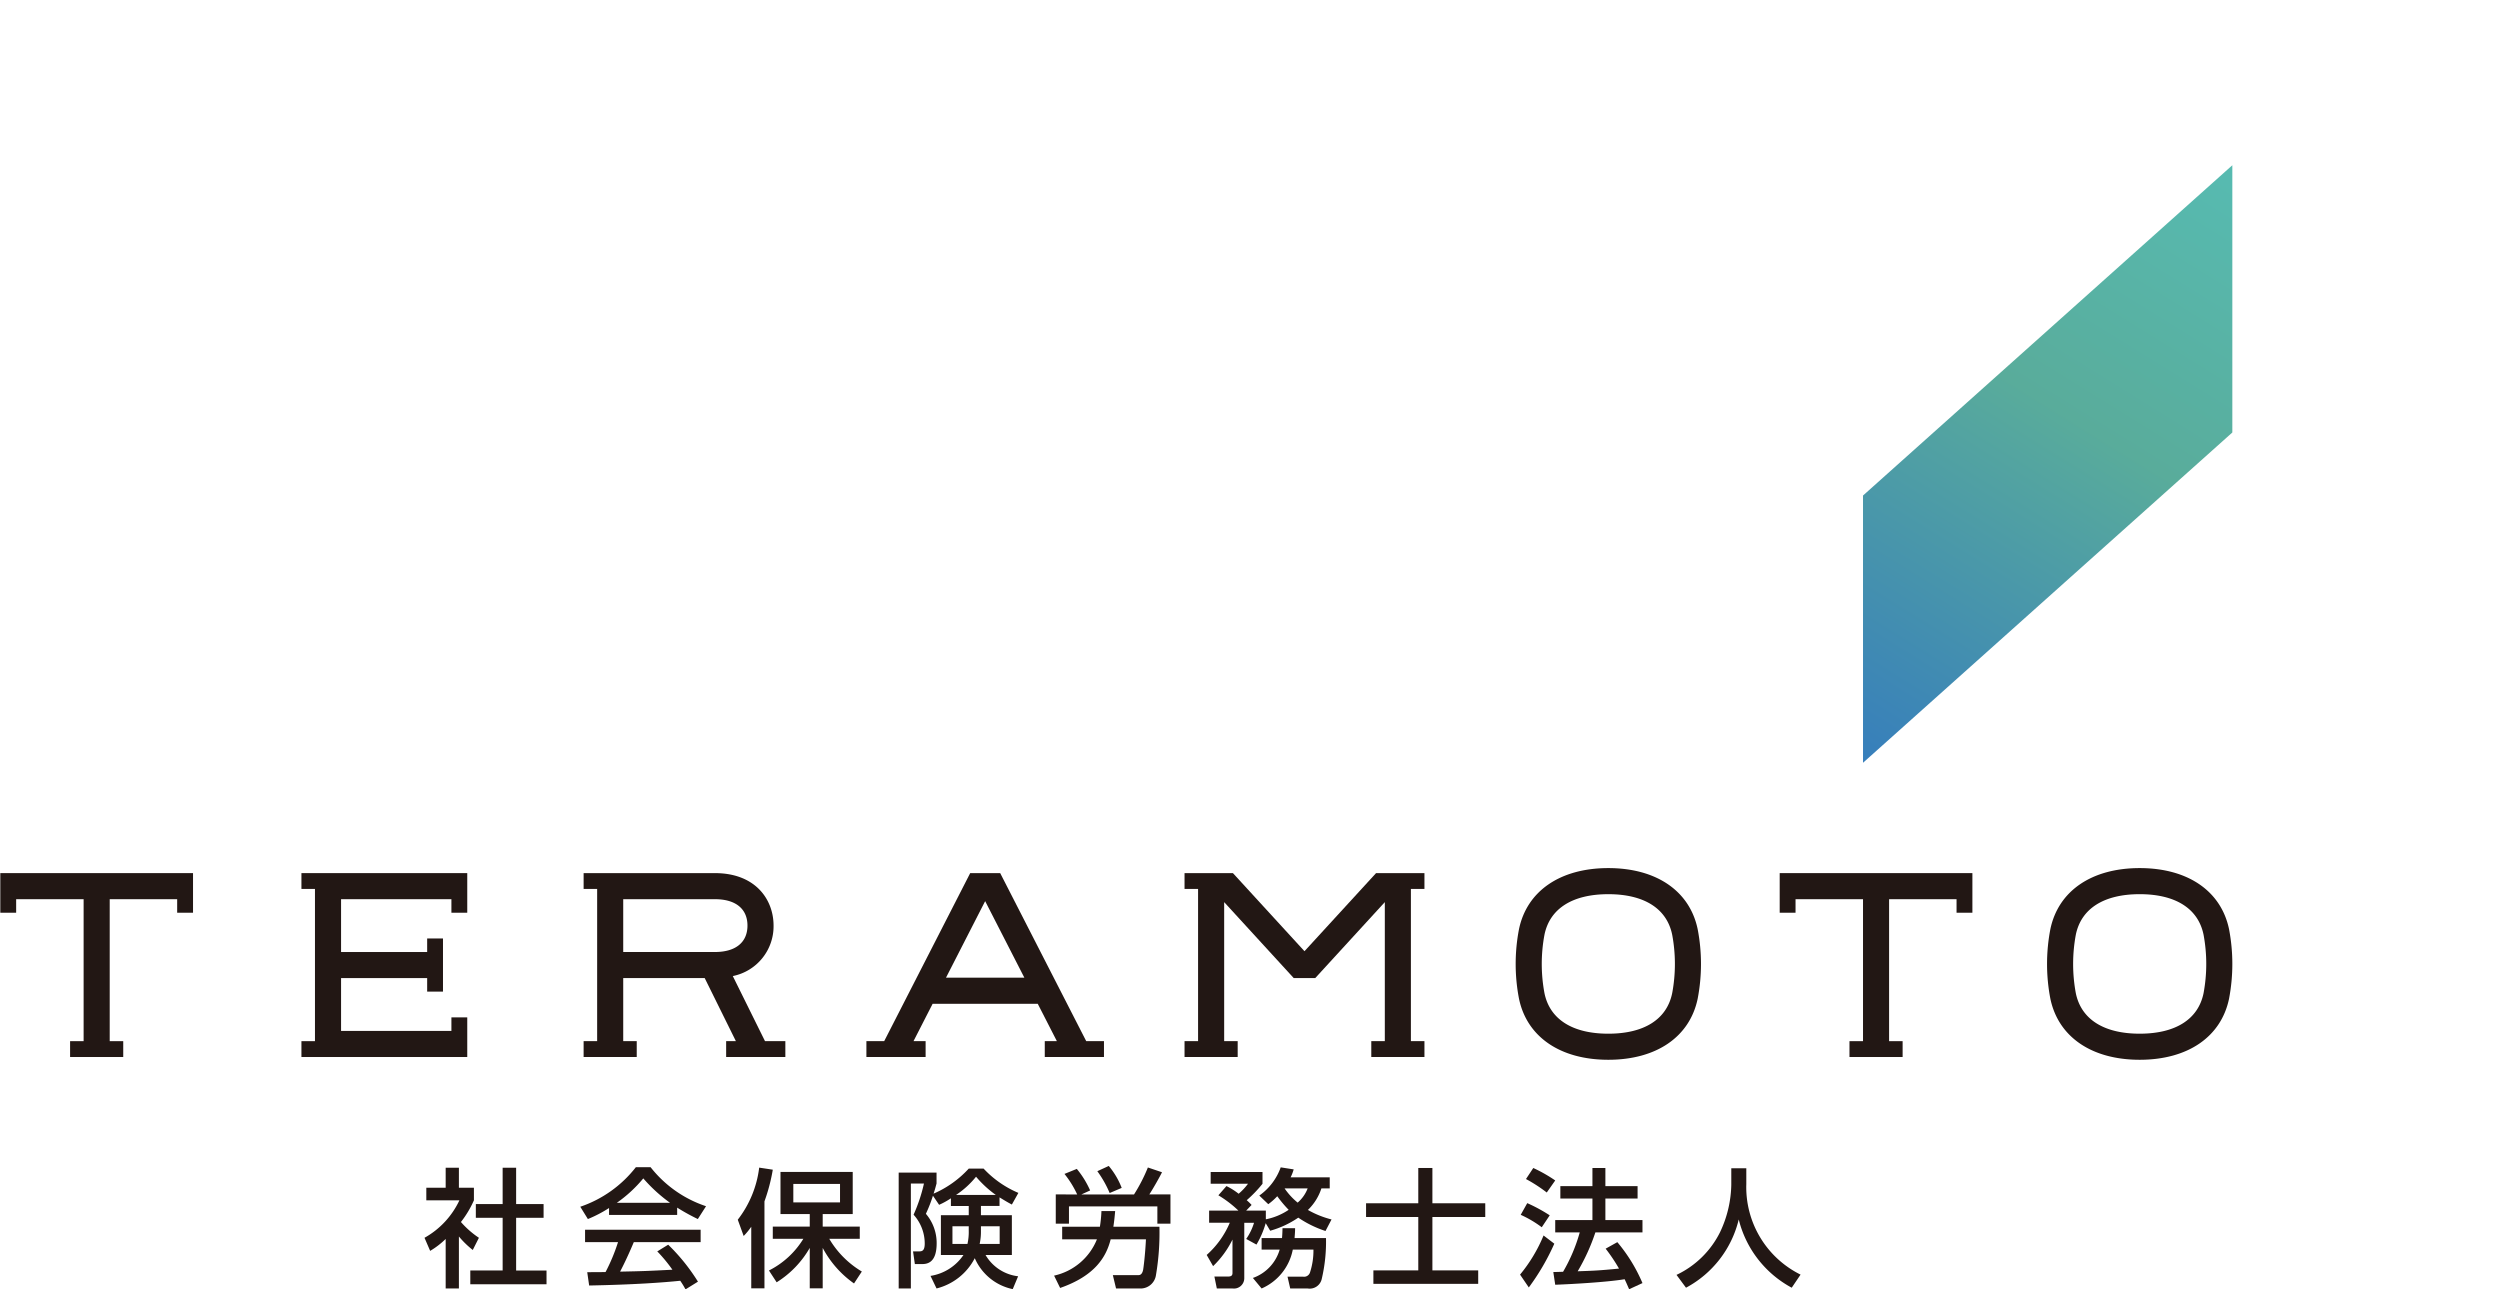
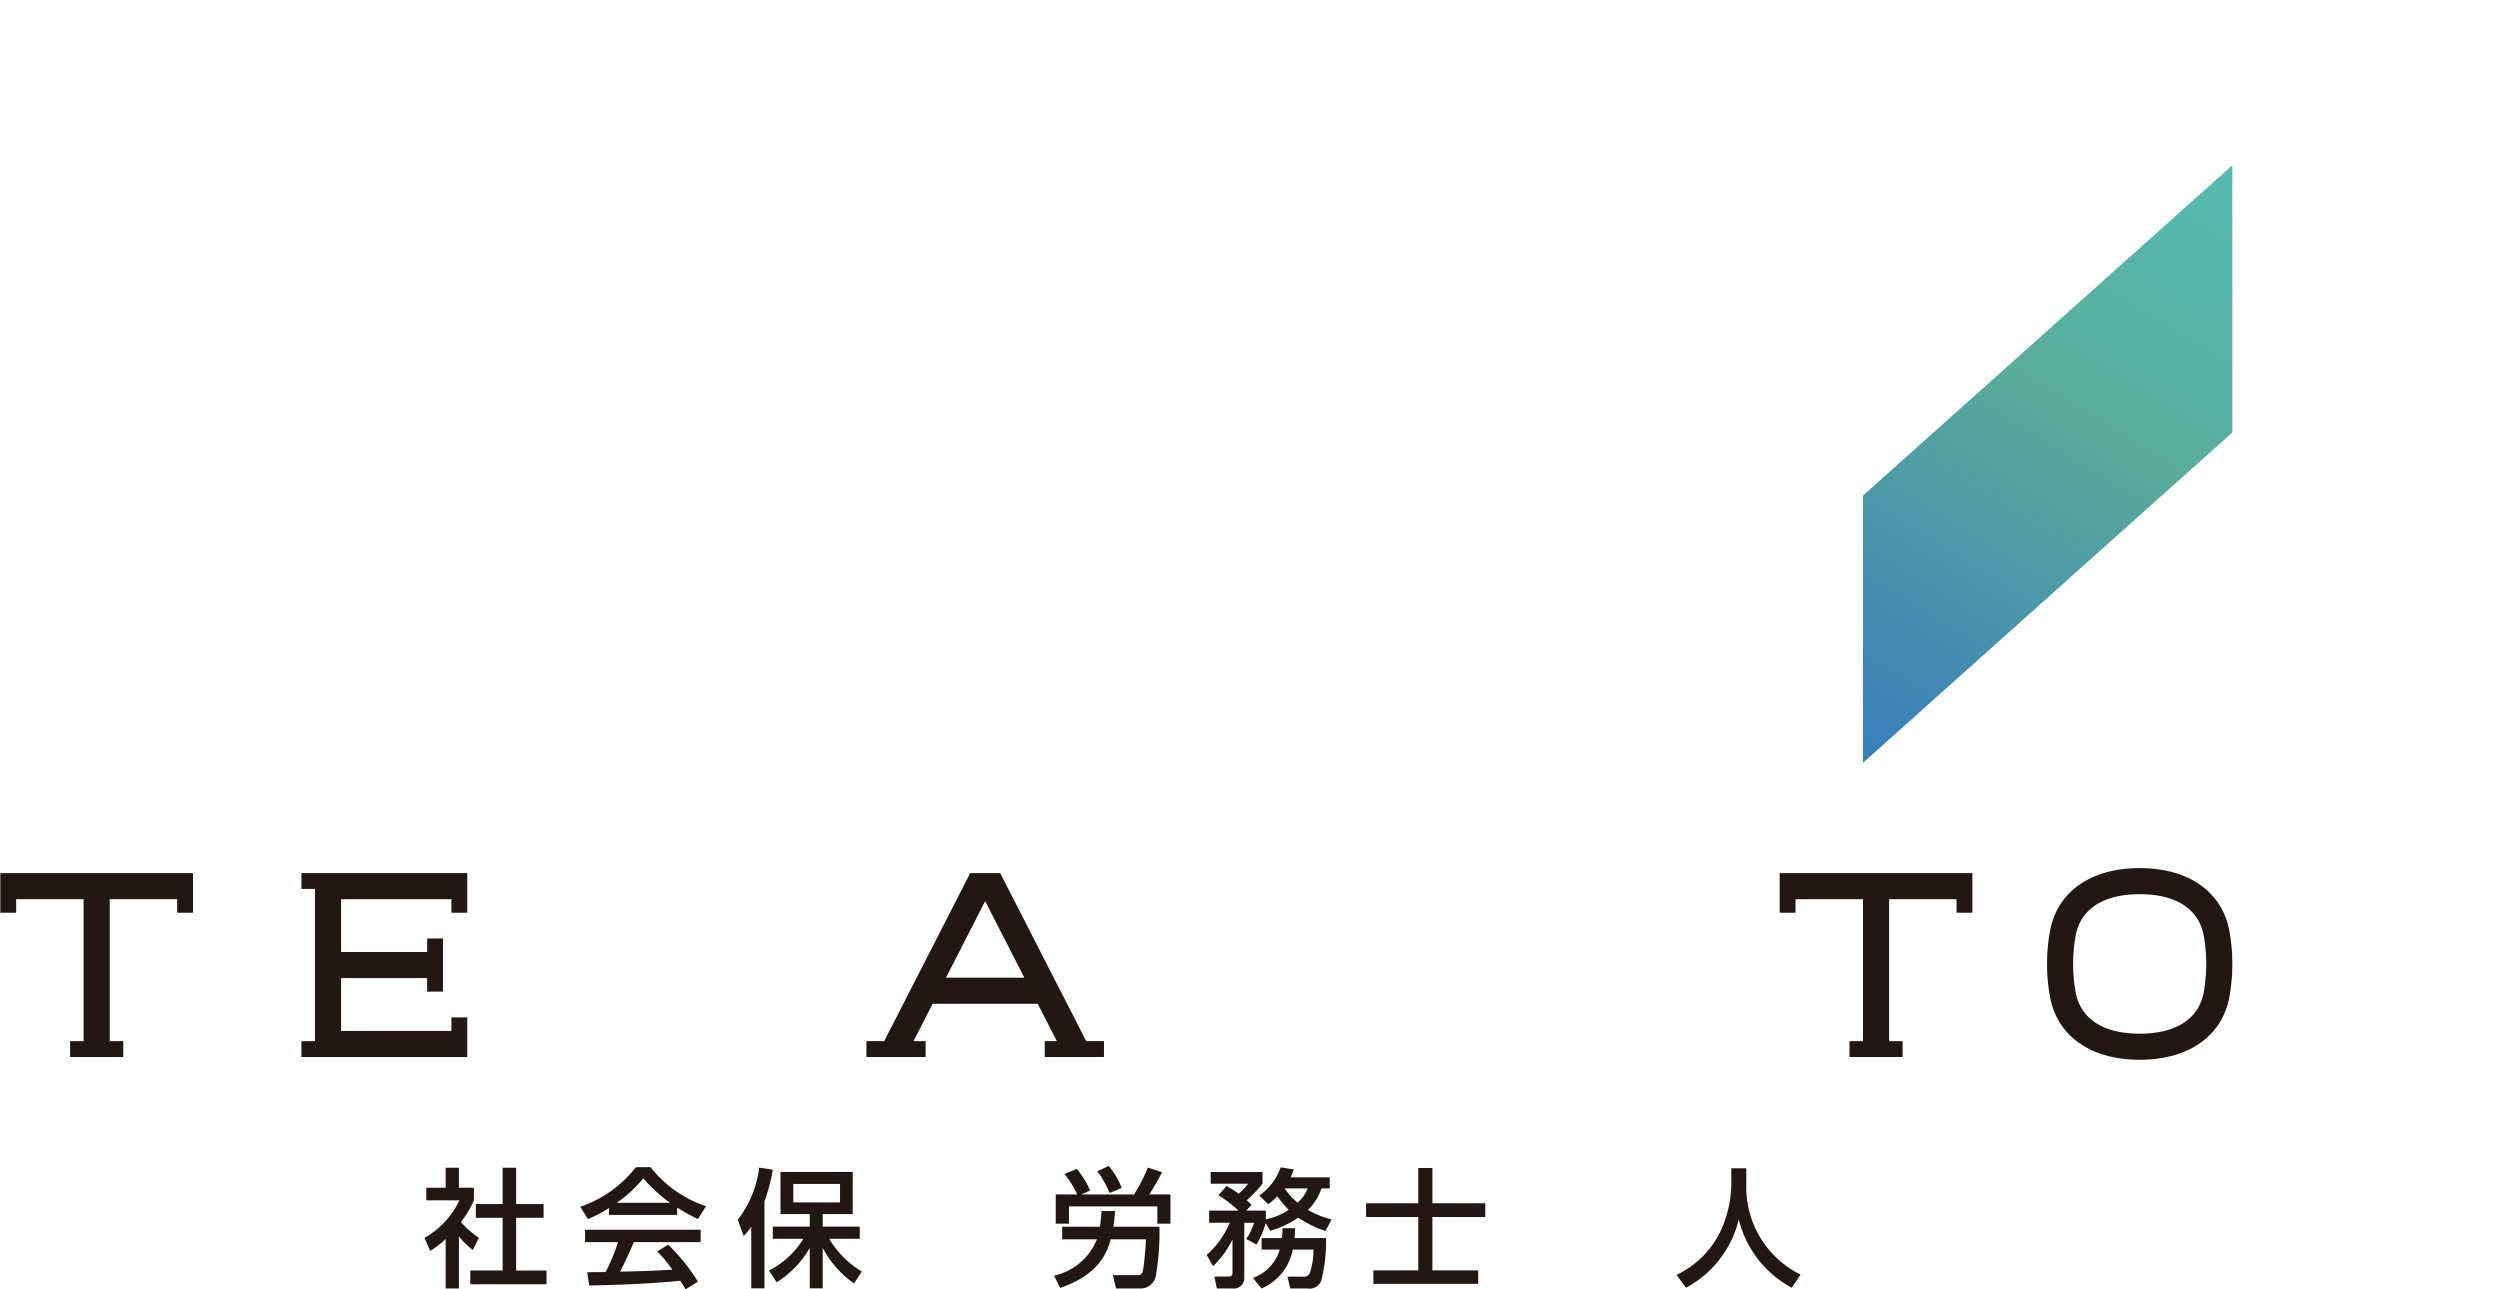
<svg xmlns="http://www.w3.org/2000/svg" viewBox="0 0 253.345 130.695" width="254" height="131">
  <defs>
    <style>
      .a {
        fill: none;
      }

      .b {
        fill: #221714;
      }

      .c {
        clip-path: url(#a);
      }

      .d {
        fill: url(#b);
      }
    </style>
    <clipPath id="a" transform="translate(0 16.749)">
      <polygon class="a" points="188.809 33.48 188.809 60.569 226.245 27.089 226.245 0 188.809 33.48" />
    </clipPath>
    <linearGradient id="b" data-name="名称未設定グラデーション 42" x1="-265.098" y1="3035.166" x2="-264.098" y2="3035.166" gradientTransform="matrix(-71.205, 0, 0, 71.205, -18633.807, -216088.836)" gradientUnits="userSpaceOnUse">
      <stop offset="0" stop-color="#57bab0" />
      <stop offset="0.401" stop-color="#59ac9b" />
      <stop offset="1" stop-color="#357cbd" />
    </linearGradient>
  </defs>
  <g>
-     <path class="b" d="M74.247,82.188a5.147,5.147,0,0,0,4.132-5.116c0-2.646-1.838-5.318-5.941-5.318H59.126v1.603h1.371V88.786h-1.371v1.607h5.384V88.786h-1.37V82.394h8.26l3.161,6.393h-.988v1.607h6.001V88.786h-2.062ZM63.14,79.75V74.396h9.298c2.095,0,3.296.975,3.296,2.676,0,1.702-1.201,2.678-3.296,2.678Z" transform="translate(0 16.749)" />
    <polygon class="b" points="0 92.517 1.606 92.517 1.606 91.146 8.444 91.146 8.444 105.536 7.073 105.536 7.073 107.142 12.46 107.142 12.46 105.536 11.088 105.536 11.088 91.146 17.927 91.146 17.927 92.517 19.534 92.517 19.534 88.502 0 88.502 0 92.517" />
    <polygon class="b" points="30.523 90.105 31.894 90.105 31.894 105.536 30.523 105.536 30.523 107.142 47.331 107.142 47.331 103.125 45.725 103.125 45.725 104.498 34.54 104.498 34.54 99.142 43.267 99.142 43.267 100.513 44.871 100.513 44.871 95.127 43.267 95.127 43.267 96.5 34.54 96.5 34.54 91.145 45.725 91.145 45.725 92.517 47.331 92.517 47.331 88.502 30.523 88.502 30.523 90.105" />
    <path class="b" d="M225.915,77.45c-.802-3.886-4.188-6.206-9.06-6.206-4.871,0-8.256,2.32-9.058,6.206a18.657,18.657,0,0,0,0,7.019c.802,3.886,4.187,6.204,9.058,6.204,4.872,0,8.258-2.318,9.06-6.204a18.82,18.82,0,0,0,0-7.019m-2.588,6.481c-.545,2.643-2.843,4.098-6.472,4.098-3.627,0-5.926-1.455-6.472-4.093a16.224,16.224,0,0,1,0-5.949c.546-2.644,2.845-4.099,6.472-4.099,3.629,0,5.927,1.455,6.472,4.099a16.205,16.205,0,0,1,0,5.944" transform="translate(0 16.749)" />
    <polygon class="b" points="180.364 92.517 181.97 92.517 181.97 91.146 188.81 91.146 188.81 105.536 187.437 105.536 187.437 107.142 192.824 107.142 192.824 105.536 191.453 105.536 191.453 91.146 198.291 91.146 198.291 92.517 199.897 92.517 199.897 88.502 180.364 88.502 180.364 92.517" />
-     <path class="b" d="M162.993,71.244c-4.871,0-8.256,2.32-9.057,6.206a18.603,18.603,0,0,0,0,7.019c.801,3.886,4.186,6.204,9.057,6.204,4.872,0,8.258-2.318,9.06-6.204a18.657,18.657,0,0,0,0-7.019c-.802-3.886-4.188-6.206-9.06-6.206m6.472,12.688c-.544,2.643-2.843,4.098-6.472,4.098-3.628,0-5.926-1.455-6.47-4.098a16.082,16.082,0,0,1,0-5.944c.544-2.644,2.842-4.099,6.47-4.099,3.629,0,5.928,1.455,6.472,4.099a16.085,16.085,0,0,1,0,5.944" transform="translate(0 16.749)" />
    <path class="b" d="M101.398,71.845l-.045-.092h-3.042l-8.718,17.033h-1.803v1.607h6.002V88.786h-1.228l1.407-2.75.532-1.039h10.654l.533,1.039,1.407,2.75h-1.227v1.607h6.001V88.786h-1.799Zm-1.571,2.748,3.975,7.761h-7.946Z" transform="translate(0 16.749)" />
-     <polygon class="b" points="132.195 96.418 124.992 88.557 124.942 88.503 120.037 88.503 120.037 90.106 121.409 90.106 121.409 105.535 120.037 105.535 120.037 107.143 125.424 107.143 125.424 105.535 124.054 105.535 124.054 91.442 131.058 99.09 131.108 99.143 133.284 99.143 140.338 91.442 140.338 105.535 138.967 105.535 138.967 107.143 144.355 107.143 144.355 105.535 142.982 105.535 142.982 90.106 144.355 90.106 144.355 88.503 139.45 88.503 132.195 96.418" />
    <g class="c">
      <rect class="d" x="171.924" y="-1.566" width="71.205" height="63.704" transform="translate(72.582 207.58) rotate(-58.255)" />
    </g>
    <path class="b" d="M46.484,113.854h-1.341v-5.019a8.252,8.252,0,0,1-1.573,1.209l-.572-1.326a8.477,8.477,0,0,0,3.538-3.799h-3.355v-1.273h1.962v-2.031h1.341v2.031h1.522v1.273a10.272,10.272,0,0,1-1.316,2.199,9.07,9.07,0,0,0,1.822,1.6l-.623,1.235a9.377,9.377,0,0,1-1.405-1.367Zm4.434-12.239h1.367v3.683h2.783v1.392h-2.783v5.344h3.081v1.394h-7.726V112.033h3.278v-5.344h-2.718v-1.392h2.718Z" transform="translate(0 16.749)" />
    <path class="b" d="M61.703,105.7a13.034,13.034,0,0,1-2.145,1.118l-.77-1.247a12.056,12.056,0,0,0,5.632-4.007h1.496a11.923,11.923,0,0,0,5.618,3.953l-.832,1.301a21.242,21.242,0,0,1-2.094-1.158v.743h-6.905Zm7.751,8.246a8.654,8.654,0,0,0-.534-.873c-1.782.185-4.694.393-9.233.482l-.195-1.352c.272,0,1.456,0,1.859-.015a18.691,18.691,0,0,0,1.262-3.029h-3.341v-1.261h11.715v1.261h-6.775c-.441,1.054-.95,2.157-1.391,2.989,2.432-.05,2.706-.062,5.306-.194a15.428,15.428,0,0,0-1.536-1.858l1.107-.679a19.705,19.705,0,0,1,3.017,3.747Zm-1.573-8.778a15.711,15.711,0,0,1-2.706-2.472,13.476,13.476,0,0,1-2.679,2.472Z" transform="translate(0 16.749)" />
    <path class="b" d="M76.118,107.599a7.121,7.121,0,0,1-.769.936l-.598-1.65a10.724,10.724,0,0,0,2.171-5.28l1.379.209a18.245,18.245,0,0,1-.845,3.212v8.815h-1.338Zm1.793,4.434a8.632,8.632,0,0,0,3.487-3.212h-3.097V107.585h3.746v-1.273h-2.966v-4.267h7.322v4.267h-3.043V107.585h3.758v1.235H84.024a9.448,9.448,0,0,0,3.303,3.317l-.792,1.21a10.311,10.311,0,0,1-3.175-3.604v4.096H82.047v-4.096a9.89,9.89,0,0,1-3.355,3.486Zm2.471-6.904h4.734v-1.873h-4.734Z" transform="translate(0 16.749)" />
-     <path class="b" d="M96.356,104.714a7.645,7.645,0,0,1-1.196.661l-.626-.923a14.508,14.508,0,0,1-.715,1.835,4.549,4.549,0,0,1,1.092,2.988c0,2.108-1.078,2.108-1.561,2.108h-.649l-.183-1.287h.612c.311,0,.572-.066.572-.807a4.354,4.354,0,0,0-1.13-2.911,16.509,16.509,0,0,0,1.052-3.161h-1.327v10.637h-1.235V102.11h3.838v1.107c-.092.323-.117.466-.3,1.026a10.433,10.433,0,0,0,3.563-2.536h1.508a10.316,10.316,0,0,0,3.524,2.46l-.661,1.181c-.366-.195-.572-.312-1.25-.727v.869h-1.885v.938h3.135V110.46h-2.668a4.419,4.419,0,0,0,3.303,2.159l-.546,1.302a5.394,5.394,0,0,1-3.848-3.136,5.999,5.999,0,0,1-3.875,3.069l-.612-1.274a4.953,4.953,0,0,0,3.341-2.12h-2.288v-4.03h2.822v-.938h-1.807Zm1.807,2.835h-1.652v1.793h1.521a5.465,5.465,0,0,0,.131-1.354Zm2.744-3.175a10.911,10.911,0,0,1-2.003-1.847,8.949,8.949,0,0,1-2.028,1.847Zm-1.508,3.745a5.587,5.587,0,0,1-.131,1.223h2.03v-1.793h-1.899Z" transform="translate(0 16.749)" />
    <path class="b" d="M106.815,112.553a6.098,6.098,0,0,0,4.342-3.679h-3.524v-1.275h3.824a13.415,13.415,0,0,0,.157-1.587h1.39c-.039.43-.077.899-.182,1.587h4.67a25.613,25.613,0,0,1-.352,4.903,1.578,1.578,0,0,1-1.47,1.354h-2.574l-.326-1.354h2.603c.234,0,.389-.169.466-.532.04-.209.209-1.511.286-3.096h-3.575c-.455,1.809-1.613,3.706-5.123,4.929Zm2.34-8.23a10.03,10.03,0,0,0-1.288-2.08l1.25-.509a9.315,9.315,0,0,1,1.351,2.185l-.884.404h5.334a16.943,16.943,0,0,0,1.404-2.732l1.43.484c-.208.439-.938,1.727-1.287,2.248h2.145v2.966h-1.327v-1.756h-8.961v1.756h-1.338v-2.966Zm3.2-2.888a7.871,7.871,0,0,1,1.313,2.225l-1.221.52a10.946,10.946,0,0,0-1.25-2.212Z" transform="translate(0 16.749)" />
    <path class="b" d="M128.264,107.235a9.139,9.139,0,0,1-.936,2.171l-1.041-.57a5.837,5.837,0,0,0,.795-1.641h-.989v5.618a1.05,1.05,0,0,1-1.196,1.042h-1.587l-.247-1.21h1.391c.26,0,.443-.066.443-.352v-3.394a9.621,9.621,0,0,1-1.965,2.692l-.649-1.134a9.095,9.095,0,0,0,2.34-3.264h-2.094v-1.234h2.966a11.4,11.4,0,0,0-2.028-1.548l.818-.935a6.706,6.706,0,0,1,1.236.778,5.888,5.888,0,0,0,.949-1.014h-3.784V102.046h5.254v1.197a12.793,12.793,0,0,1-1.601,1.664,5.428,5.428,0,0,1,.495.481l-.547.572h1.991v.884a6.301,6.301,0,0,0,2.314-.961,11.872,11.872,0,0,1-1.156-1.379,6.212,6.212,0,0,1-.912.807l-.91-.873a5.936,5.936,0,0,0,2.172-2.86l1.315.206a4.731,4.731,0,0,1-.312.808h3.965V103.709h-.844a5.31,5.31,0,0,1-1.367,2.187,9.527,9.527,0,0,0,2.394.963l-.612,1.17a10.879,10.879,0,0,1-2.758-1.353,9.681,9.681,0,0,1-2.846,1.327Zm1.653,1.508c.04-.429.04-.663.052-1.001h1.275c0,.3-.014.494-.054,1.001h3.186a16.502,16.502,0,0,1-.429,4.137,1.251,1.251,0,0,1-1.43.976h-1.768l-.274-1.197h1.575a.63.63,0,0,0,.701-.417,7.106,7.106,0,0,0,.352-2.328h-2.093a5.422,5.422,0,0,1-3.161,3.942l-.884-1.067a4.33,4.33,0,0,0,2.717-2.875h-1.833v-1.17Zm.26-5.034a6.804,6.804,0,0,0,1.327,1.444,3.6,3.6,0,0,0,1.013-1.444Z" transform="translate(0 16.749)" />
    <polygon class="b" points="143.731 118.391 145.161 118.391 145.161 121.968 150.519 121.968 150.519 123.359 145.161 123.359 145.161 128.771 149.804 128.771 149.804 130.135 139.18 130.135 139.18 128.771 143.731 128.771 143.731 123.359 138.437 123.359 138.437 121.968 143.731 121.968 143.731 118.391" />
-     <path class="b" d="M157.519,109.316a23.361,23.361,0,0,1-2.586,4.435l-.886-1.301a15.475,15.475,0,0,0,2.382-3.967Zm-2.743-4.111a16.156,16.156,0,0,1,2.277,1.236l-.807,1.209a11.077,11.077,0,0,0-2.133-1.26Zm.612-3.562a15.087,15.087,0,0,1,2.223,1.263l-.858,1.222a15.052,15.052,0,0,0-2.106-1.366Zm6.293,6.528a20.175,20.175,0,0,1-1.793,3.941c1.495-.051,2.082-.064,4.187-.273a17.086,17.086,0,0,0-1.353-2.018l1.184-.661a16.301,16.301,0,0,1,2.549,4.149l-1.353.623c-.169-.39-.286-.663-.455-1.014-1.885.312-5.592.508-7.036.559l-.195-1.287c.183,0,.884-.026.99-.026a16.845,16.845,0,0,0,1.69-3.993h-2.485v-1.248h3.772v-2.185h-3.252v-1.26h3.252v-1.836h1.313v1.836h3.264v1.26h-3.264v2.185h3.759v1.248Z" transform="translate(0 16.749)" />
    <path class="b" d="M175.458,101.67h1.522v1.6a9.889,9.889,0,0,0,5.5,9.181l-.896,1.327a10.798,10.798,0,0,1-5.371-6.919,10.661,10.661,0,0,1-5.346,6.919l-.963-1.301a9.405,9.405,0,0,0,4.41-4.319,11.641,11.641,0,0,0,1.144-4.837Z" transform="translate(0 16.749)" />
  </g>
</svg>